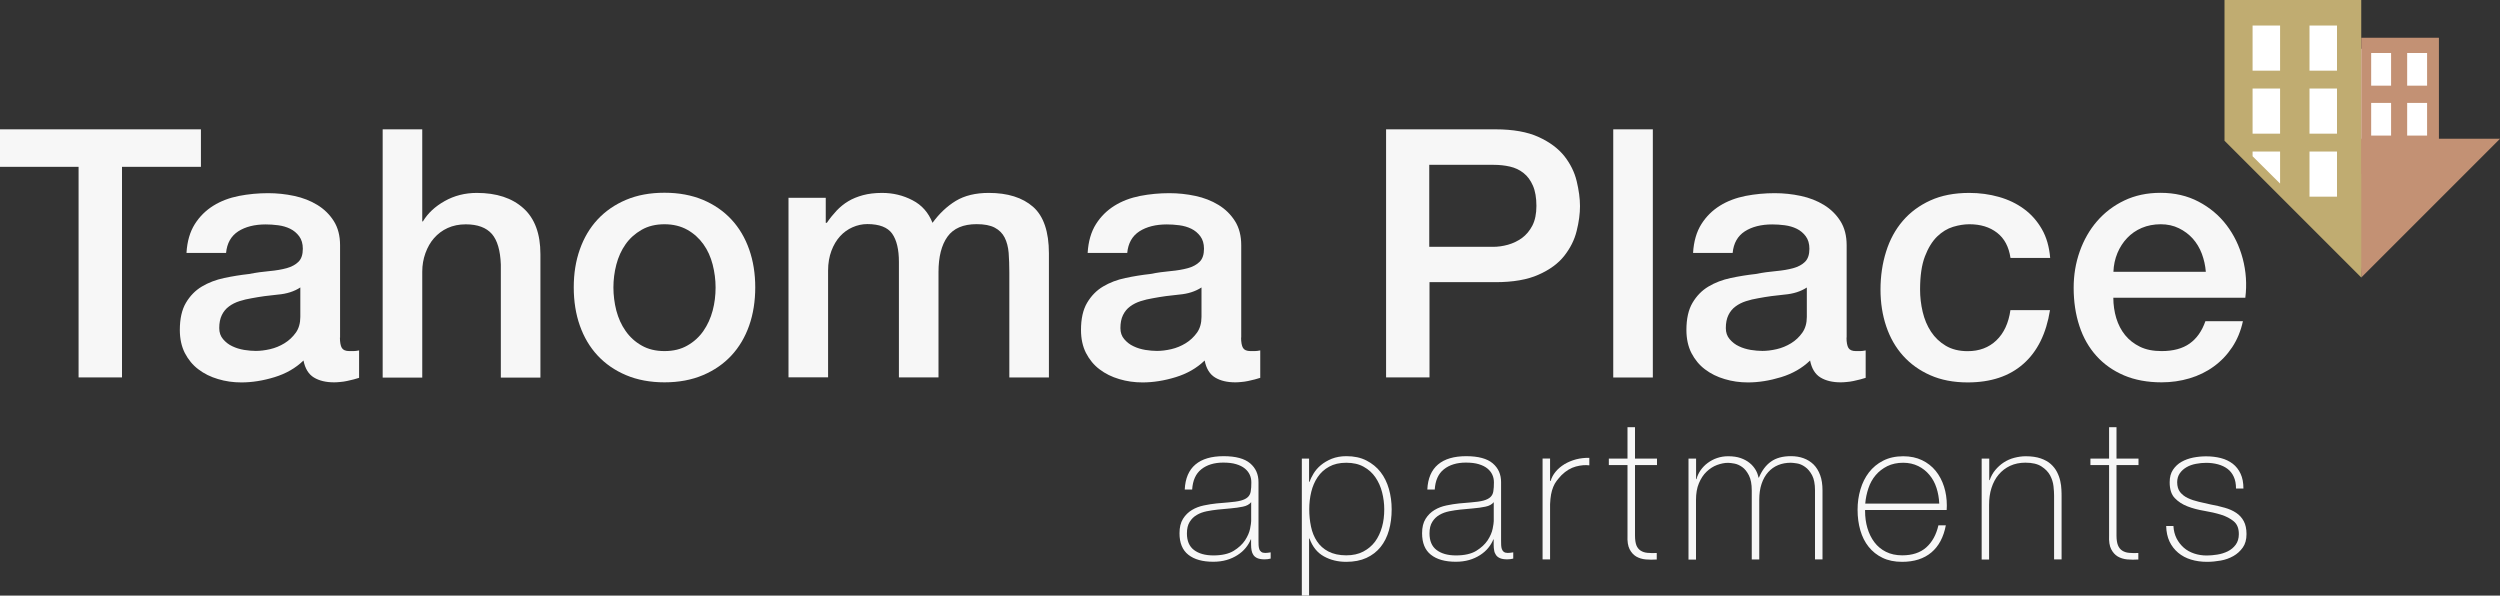
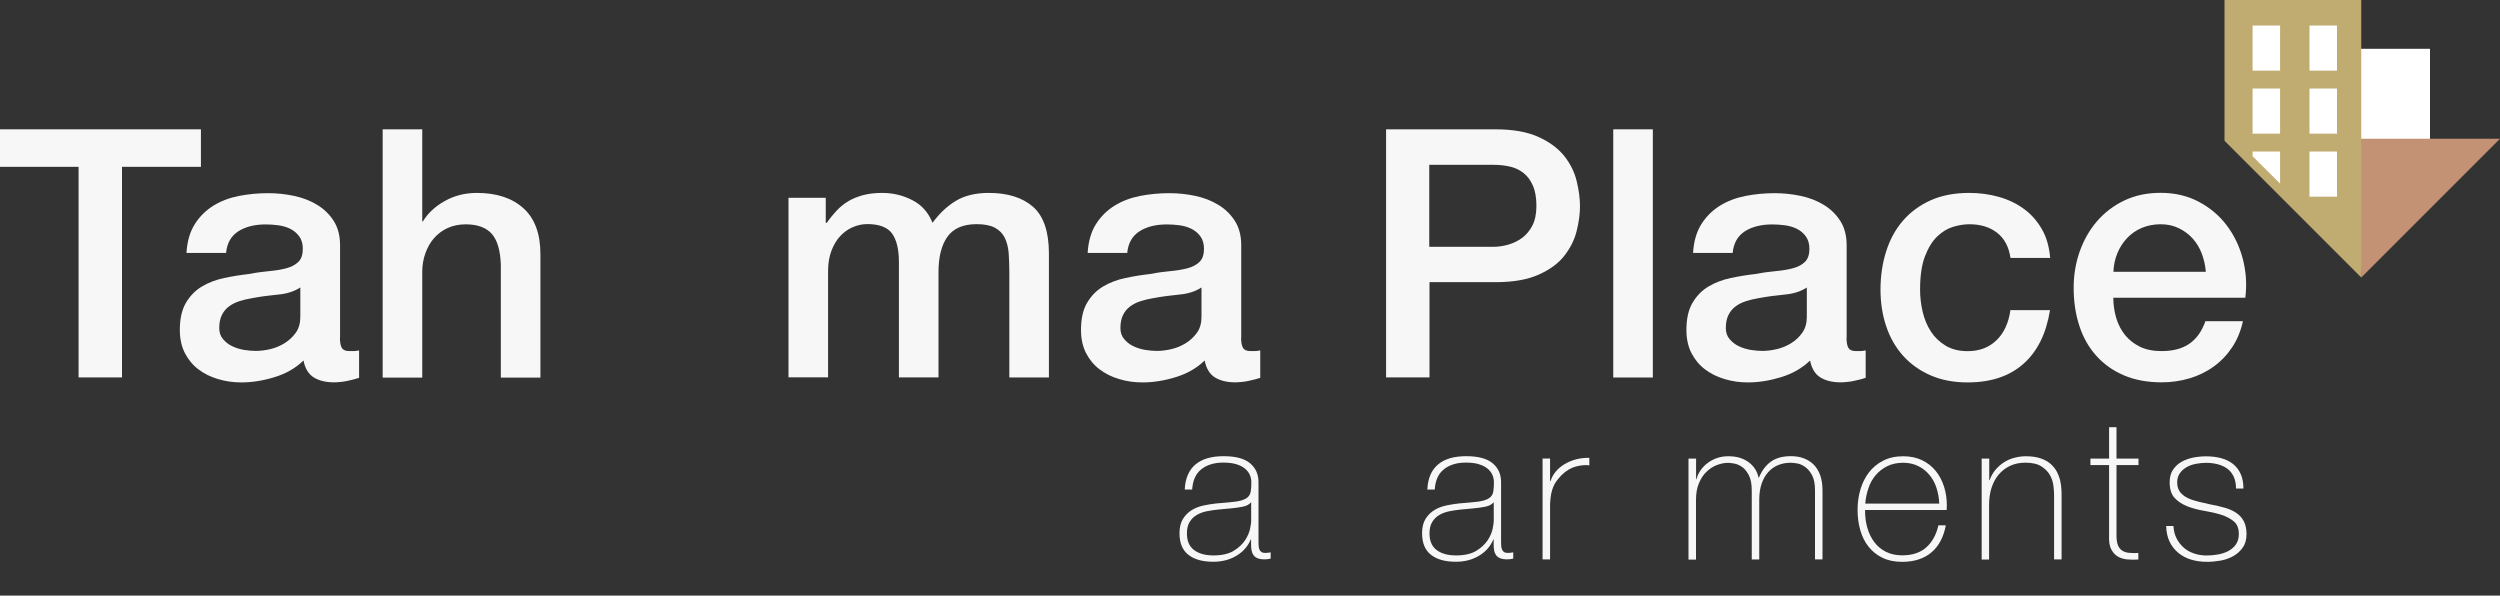
<svg xmlns="http://www.w3.org/2000/svg" id="logos" viewBox="0 0 300 71.47">
  <rect x="0" y="0" width="300" height="71.47" fill="#333333" stroke="none" />
  <defs>
    <style>.cls-1{fill:#c0ac71;}.cls-1,.cls-2,.cls-3,.cls-4{stroke-width:0px;}.cls-2{fill:#c39174;}.cls-3{fill:#fff;}.cls-4{fill:#f7f7f7;}</style>
  </defs>
  <path class="cls-4" d="M0,15.52h24.11v4.5h-9.47v25.27h-5.21v-25.27H0v-4.5Z" />
  <path class="cls-4" d="M40.79,40.5c0,.58.08,1,.23,1.25.15.25.45.38.9.38h.5c.19,0,.42-.03.67-.08v3.29c-.17.06-.38.12-.65.19-.26.07-.54.13-.81.19-.28.06-.56.1-.83.12-.28.03-.51.04-.71.04-.97,0-1.78-.19-2.42-.58-.64-.39-1.06-1.07-1.25-2.04-.95.92-2.11,1.58-3.48,2s-2.7.63-3.98.63c-.97,0-1.9-.13-2.79-.4-.89-.26-1.68-.65-2.36-1.17-.68-.51-1.22-1.17-1.63-1.96-.4-.79-.6-1.72-.6-2.77,0-1.33.24-2.42.73-3.25.49-.83,1.13-1.49,1.92-1.96.79-.47,1.68-.81,2.67-1.02.99-.21,1.98-.37,2.98-.48.86-.17,1.68-.28,2.46-.35.78-.07,1.47-.19,2.06-.35.6-.17,1.07-.42,1.42-.77.35-.35.52-.87.52-1.56,0-.61-.15-1.11-.44-1.5-.29-.39-.65-.69-1.08-.9-.43-.21-.91-.35-1.44-.42-.53-.07-1.03-.1-1.5-.1-1.33,0-2.43.28-3.29.83-.86.56-1.35,1.42-1.46,2.59h-4.75c.08-1.39.42-2.54,1-3.46.58-.92,1.33-1.65,2.23-2.21.9-.56,1.92-.94,3.07-1.17,1.14-.22,2.31-.33,3.5-.33,1.06,0,2.1.11,3.13.33,1.03.22,1.95.58,2.77,1.08.82.5,1.48,1.15,1.98,1.94.5.79.75,1.76.75,2.9v11.09ZM36.03,34.5c-.72.47-1.61.76-2.67.85-1.06.1-2.11.24-3.17.44-.5.08-.99.2-1.46.35-.47.15-.89.36-1.25.63-.36.26-.65.61-.86,1.04-.21.43-.31.95-.31,1.56,0,.53.15.97.46,1.33.31.36.67.65,1.11.85.43.21.9.35,1.42.44.51.08.98.12,1.4.12.53,0,1.1-.07,1.71-.21.61-.14,1.19-.38,1.73-.71.54-.33.99-.76,1.36-1.27.36-.51.54-1.15.54-1.9v-3.54Z" />
  <path class="cls-4" d="M45.92,15.52h4.75v11.05h.08c.58-.97,1.45-1.79,2.61-2.44,1.15-.65,2.44-.98,3.86-.98,2.36,0,4.23.61,5.59,1.84,1.36,1.22,2.04,3.06,2.04,5.51v14.81h-4.75v-13.55c-.06-1.7-.42-2.93-1.08-3.69-.67-.76-1.71-1.15-3.13-1.15-.81,0-1.53.15-2.17.44-.64.29-1.18.7-1.63,1.21-.45.51-.79,1.12-1.04,1.81-.25.7-.38,1.43-.38,2.21v12.72h-4.75V15.52Z" />
-   <path class="cls-4" d="M79.74,45.88c-1.72,0-3.26-.29-4.61-.86-1.35-.57-2.49-1.36-3.42-2.36-.93-1-1.64-2.2-2.13-3.59-.49-1.39-.73-2.92-.73-4.59s.24-3.16.73-4.55c.49-1.39,1.2-2.59,2.13-3.59.93-1,2.07-1.79,3.42-2.36,1.35-.57,2.88-.85,4.61-.85s3.26.29,4.61.85c1.35.57,2.49,1.36,3.42,2.36.93,1,1.64,2.2,2.13,3.59.49,1.39.73,2.91.73,4.55s-.24,3.2-.73,4.59c-.49,1.39-1.2,2.59-2.13,3.59-.93,1-2.07,1.79-3.42,2.36-1.35.57-2.88.86-4.61.86ZM79.74,42.13c1.06,0,1.97-.22,2.75-.67.78-.44,1.42-1.03,1.92-1.75.5-.72.87-1.54,1.11-2.44.24-.9.35-1.83.35-2.77s-.12-1.84-.35-2.75c-.24-.92-.6-1.73-1.11-2.44s-1.14-1.29-1.92-1.73c-.78-.44-1.7-.67-2.75-.67s-1.97.22-2.75.67c-.78.45-1.42,1.02-1.92,1.73-.5.71-.87,1.52-1.11,2.44-.24.92-.35,1.84-.35,2.75s.12,1.87.35,2.77c.24.9.6,1.72,1.11,2.44.5.72,1.14,1.31,1.92,1.75.78.45,1.7.67,2.75.67Z" />
  <path class="cls-4" d="M94.59,23.74h4.5v3h.13c.36-.53.75-1.01,1.17-1.46.42-.44.88-.82,1.4-1.13.51-.31,1.11-.55,1.77-.73.67-.18,1.43-.27,2.29-.27,1.31,0,2.52.29,3.65.88,1.13.58,1.92,1.49,2.4,2.71.81-1.11,1.74-1.99,2.79-2.63,1.06-.64,2.38-.96,3.96-.96,2.28,0,4.05.56,5.32,1.67,1.26,1.11,1.9,2.98,1.9,5.59v14.89h-4.75v-12.59c0-.86-.03-1.65-.08-2.36-.06-.71-.22-1.32-.48-1.84-.26-.51-.66-.91-1.19-1.19-.53-.28-1.25-.42-2.17-.42-1.61,0-2.78.5-3.5,1.5-.72,1-1.08,2.42-1.08,4.25v12.64h-4.75v-13.85c0-1.5-.27-2.63-.81-3.4-.54-.76-1.54-1.15-2.98-1.15-.61,0-1.2.13-1.77.38-.57.25-1.07.61-1.5,1.08-.43.47-.78,1.06-1.04,1.75-.26.7-.4,1.49-.4,2.38v12.8h-4.75v-21.56Z" />
  <path class="cls-4" d="M148.93,40.5c0,.58.08,1,.23,1.25.15.25.45.38.9.38h.5c.19,0,.42-.03.67-.08v3.29c-.17.06-.38.12-.65.19-.26.07-.54.13-.81.19-.28.06-.56.1-.83.12-.28.03-.51.04-.71.04-.97,0-1.78-.19-2.42-.58-.64-.39-1.06-1.07-1.25-2.04-.95.92-2.11,1.58-3.48,2s-2.7.63-3.98.63c-.97,0-1.9-.13-2.79-.4-.89-.26-1.68-.65-2.36-1.17-.68-.51-1.22-1.17-1.63-1.96-.4-.79-.6-1.72-.6-2.77,0-1.33.24-2.42.73-3.25.49-.83,1.13-1.49,1.92-1.96.79-.47,1.68-.81,2.67-1.02.99-.21,1.98-.37,2.98-.48.86-.17,1.68-.28,2.46-.35.78-.07,1.47-.19,2.06-.35.6-.17,1.07-.42,1.42-.77.35-.35.52-.87.52-1.56,0-.61-.15-1.11-.44-1.5-.29-.39-.65-.69-1.08-.9-.43-.21-.91-.35-1.44-.42-.53-.07-1.03-.1-1.5-.1-1.33,0-2.43.28-3.29.83-.86.56-1.35,1.42-1.46,2.59h-4.75c.08-1.39.42-2.54,1-3.46.58-.92,1.33-1.65,2.23-2.21.9-.56,1.92-.94,3.07-1.17,1.14-.22,2.31-.33,3.5-.33,1.06,0,2.1.11,3.13.33,1.03.22,1.95.58,2.77,1.08.82.5,1.48,1.15,1.98,1.94.5.79.75,1.76.75,2.9v11.09ZM144.17,34.5c-.72.47-1.61.76-2.67.85-1.06.1-2.11.24-3.17.44-.5.08-.99.2-1.46.35-.47.15-.89.36-1.25.63-.36.26-.65.61-.86,1.04-.21.43-.31.95-.31,1.56,0,.53.15.97.46,1.33.31.36.67.65,1.11.85.43.21.9.35,1.42.44.51.08.98.12,1.4.12.53,0,1.1-.07,1.71-.21.61-.14,1.19-.38,1.73-.71.54-.33.99-.76,1.36-1.27.36-.51.54-1.15.54-1.9v-3.54Z" />
  <path class="cls-4" d="M166.32,15.52h13.14c2.11,0,3.84.31,5.17.92,1.34.61,2.36,1.38,3.09,2.29.72.92,1.22,1.92,1.48,3,.26,1.08.4,2.09.4,3s-.13,1.91-.4,2.98c-.26,1.07-.76,2.06-1.48,2.98-.72.92-1.75,1.68-3.09,2.27-1.33.6-3.06.9-5.17.9h-7.92v11.43h-5.21V15.52ZM171.53,29.62h7.63c.58,0,1.18-.08,1.79-.25.61-.17,1.17-.44,1.69-.81.51-.38.93-.88,1.25-1.5.32-.63.48-1.41.48-2.36s-.14-1.78-.42-2.42c-.28-.64-.65-1.15-1.13-1.52-.47-.38-1.02-.63-1.63-.77-.61-.14-1.27-.21-1.96-.21h-7.72v9.84Z" />
  <path class="cls-4" d="M193.59,15.52h4.75v29.78h-4.75V15.52Z" />
  <path class="cls-4" d="M221.58,40.5c0,.58.08,1,.23,1.25.15.25.45.38.9.38h.5c.19,0,.42-.03.67-.08v3.29c-.17.06-.38.12-.65.19-.26.07-.54.13-.81.19-.28.06-.56.1-.83.12-.28.03-.51.04-.71.04-.97,0-1.78-.19-2.42-.58-.64-.39-1.06-1.07-1.25-2.04-.95.92-2.11,1.58-3.48,2-1.38.42-2.7.63-3.98.63-.97,0-1.9-.13-2.79-.4-.89-.26-1.68-.65-2.36-1.17-.68-.51-1.22-1.17-1.63-1.96-.4-.79-.6-1.72-.6-2.77,0-1.33.24-2.42.73-3.25.49-.83,1.13-1.49,1.92-1.96.79-.47,1.68-.81,2.67-1.02.99-.21,1.98-.37,2.98-.48.86-.17,1.68-.28,2.46-.35.78-.07,1.47-.19,2.06-.35.6-.17,1.07-.42,1.42-.77.35-.35.52-.87.52-1.56,0-.61-.15-1.11-.44-1.5-.29-.39-.65-.69-1.08-.9-.43-.21-.91-.35-1.44-.42-.53-.07-1.03-.1-1.5-.1-1.33,0-2.43.28-3.29.83-.86.56-1.35,1.42-1.46,2.59h-4.75c.08-1.39.42-2.54,1-3.46.58-.92,1.33-1.65,2.23-2.21.9-.56,1.93-.94,3.07-1.17,1.14-.22,2.31-.33,3.5-.33,1.06,0,2.1.11,3.13.33,1.03.22,1.95.58,2.77,1.08.82.5,1.48,1.15,1.98,1.94.5.79.75,1.76.75,2.9v11.09ZM216.82,34.5c-.72.47-1.61.76-2.67.85-1.06.1-2.11.24-3.17.44-.5.08-.99.2-1.46.35-.47.15-.89.36-1.25.63-.36.26-.65.61-.86,1.04-.21.43-.31.95-.31,1.56,0,.53.15.97.46,1.33.31.36.67.65,1.11.85.43.21.9.35,1.42.44.51.08.98.12,1.4.12.53,0,1.1-.07,1.71-.21.61-.14,1.19-.38,1.73-.71.54-.33.99-.76,1.35-1.27.36-.51.54-1.15.54-1.9v-3.54Z" />
  <path class="cls-4" d="M241.26,30.95c-.2-1.33-.73-2.34-1.61-3.02-.88-.68-1.98-1.02-3.32-1.02-.61,0-1.27.1-1.96.31s-1.33.6-1.92,1.17c-.58.57-1.07,1.36-1.46,2.38-.39,1.02-.58,2.34-.58,3.98,0,.89.1,1.78.31,2.67.21.89.54,1.68,1,2.38.46.7,1.05,1.26,1.77,1.69.72.43,1.6.65,2.63.65,1.39,0,2.54-.43,3.44-1.29.9-.86,1.47-2.07,1.69-3.63h4.75c-.45,2.81-1.51,4.96-3.19,6.44-1.68,1.49-3.91,2.23-6.69,2.23-1.7,0-3.19-.29-4.48-.86-1.29-.57-2.38-1.35-3.27-2.34-.89-.99-1.56-2.16-2.02-3.52-.46-1.36-.69-2.84-.69-4.42s.22-3.13.67-4.55c.44-1.42,1.11-2.65,2-3.69.89-1.04,2-1.86,3.32-2.46,1.32-.6,2.87-.9,4.65-.9,1.25,0,2.44.16,3.57.48,1.13.32,2.13.8,3,1.44.88.64,1.59,1.45,2.15,2.42.56.97.89,2.13,1,3.46h-4.75Z" />
  <path class="cls-4" d="M253.6,35.75c0,.83.12,1.64.35,2.42.24.78.59,1.46,1.06,2.04.47.58,1.07,1.05,1.79,1.4.72.35,1.58.52,2.59.52,1.39,0,2.51-.3,3.36-.9.85-.6,1.48-1.49,1.9-2.69h4.5c-.25,1.17-.68,2.21-1.29,3.13-.61.92-1.35,1.69-2.21,2.31-.86.63-1.83,1.1-2.9,1.42-1.07.32-2.19.48-3.36.48-1.7,0-3.2-.28-4.5-.83-1.31-.56-2.41-1.33-3.32-2.34-.9-1-1.59-2.2-2.04-3.59-.46-1.39-.69-2.92-.69-4.59,0-1.53.24-2.98.73-4.36.49-1.38,1.18-2.59,2.08-3.63.9-1.04,1.99-1.87,3.27-2.48,1.28-.61,2.72-.92,4.34-.92,1.7,0,3.22.35,4.57,1.06,1.35.71,2.47,1.65,3.36,2.82.89,1.17,1.54,2.51,1.94,4.02.4,1.52.51,3.08.31,4.69h-15.85ZM264.7,32.62c-.06-.75-.22-1.47-.48-2.17-.26-.69-.63-1.3-1.08-1.81-.46-.51-1.01-.93-1.67-1.25-.65-.32-1.38-.48-2.19-.48s-1.59.15-2.27.44c-.68.29-1.27.7-1.75,1.21-.49.51-.88,1.12-1.17,1.81-.29.7-.45,1.45-.48,2.25h11.09Z" />
  <path class="cls-4" d="M150.14,64.73h-.05c-.14.36-.35.7-.61,1.02s-.59.61-.98.86-.82.45-1.31.59c-.49.14-1.02.21-1.6.21-1.29,0-2.28-.28-2.99-.84-.71-.56-1.06-1.42-1.06-2.58,0-.71.14-1.28.42-1.73.28-.45.64-.8,1.07-1.06.43-.26.91-.44,1.44-.55.53-.11,1.03-.19,1.52-.24l1.39-.12c.64-.05,1.15-.12,1.52-.22.37-.1.65-.24.84-.42.19-.18.31-.41.35-.7.05-.28.07-.64.07-1.06,0-.33-.06-.64-.19-.92-.13-.28-.32-.53-.59-.75-.27-.22-.61-.39-1.04-.52-.42-.13-.94-.19-1.55-.19-1.08,0-1.96.27-2.63.8-.67.53-1.03,1.34-1.1,2.43h-.89c.06-1.33.49-2.33,1.28-3s1.92-1,3.38-1,2.52.29,3.19.86c.67.57,1,1.32,1,2.25v7.04c0,.17,0,.35.01.52,0,.17.04.33.08.47s.13.26.24.34c.11.09.27.13.47.13.16,0,.38-.02.66-.07v.75c-.24.06-.48.09-.73.09-.36,0-.65-.05-.86-.14-.21-.09-.37-.22-.48-.38-.11-.16-.18-.34-.22-.55-.04-.21-.06-.44-.06-.7v-.64ZM150.14,60.26c-.22.27-.55.45-1,.54-.45.09-.95.17-1.5.21l-1.51.14c-.44.05-.88.11-1.32.2-.44.09-.84.23-1.19.44-.35.2-.64.48-.86.84-.22.35-.33.81-.33,1.38,0,.89.28,1.56.85,1.99.57.43,1.34.65,2.33.65s1.83-.18,2.43-.55,1.05-.79,1.37-1.27c.31-.48.51-.94.6-1.39.09-.45.13-.75.13-.91v-2.26Z" />
-   <path class="cls-4" d="M157.09,57.81h.07c.09-.3.25-.63.47-.99.22-.36.51-.7.87-1s.8-.56,1.31-.77c.51-.2,1.1-.31,1.75-.31.93,0,1.73.17,2.41.52.68.35,1.25.81,1.7,1.39.45.58.78,1.26,1,2.03.22.77.33,1.58.33,2.43,0,.93-.11,1.77-.33,2.54-.22.77-.55,1.43-1,1.99-.45.56-1.01.99-1.7,1.31-.68.31-1.49.47-2.42.47-1.01,0-1.9-.22-2.69-.66-.79-.44-1.36-1.15-1.72-2.14h-.05v6.85h-.87v-16.44h.87v2.78ZM161.55,66.64c.79,0,1.47-.15,2.04-.45.57-.3,1.05-.7,1.42-1.2.37-.5.64-1.09.83-1.75s.27-1.38.27-2.13c0-.69-.09-1.37-.26-2.04-.17-.67-.44-1.26-.8-1.79-.36-.53-.83-.95-1.41-1.27-.57-.32-1.27-.48-2.09-.48s-1.49.16-2.05.47c-.57.31-1.03.73-1.38,1.25s-.61,1.11-.77,1.78c-.16.67-.24,1.36-.24,2.08s.07,1.42.21,2.08c.14.67.38,1.26.72,1.77.34.51.79.92,1.37,1.22s1.29.46,2.14.46Z" />
  <path class="cls-4" d="M179.25,64.73h-.05c-.14.36-.35.7-.61,1.02s-.59.61-.98.86-.82.45-1.31.59c-.49.14-1.02.21-1.6.21-1.29,0-2.28-.28-2.99-.84-.71-.56-1.06-1.42-1.06-2.58,0-.71.14-1.28.42-1.73.28-.45.64-.8,1.07-1.06.43-.26.91-.44,1.44-.55.53-.11,1.03-.19,1.52-.24l1.39-.12c.64-.05,1.15-.12,1.52-.22.37-.1.65-.24.84-.42.19-.18.31-.41.35-.7.05-.28.07-.64.07-1.06,0-.33-.06-.64-.19-.92-.13-.28-.32-.53-.59-.75-.27-.22-.61-.39-1.04-.52-.42-.13-.94-.19-1.55-.19-1.08,0-1.96.27-2.63.8-.67.53-1.03,1.34-1.1,2.43h-.89c.06-1.33.49-2.33,1.28-3s1.92-1,3.38-1,2.52.29,3.19.86,1,1.32,1,2.25v7.04c0,.17,0,.35.01.52,0,.17.04.33.08.47.05.14.13.26.24.34.11.09.27.13.47.13.16,0,.38-.02.66-.07v.75c-.24.06-.48.09-.73.09-.36,0-.65-.05-.86-.14-.21-.09-.37-.22-.48-.38-.11-.16-.19-.34-.22-.55-.04-.21-.06-.44-.06-.7v-.64ZM179.25,60.26c-.22.27-.55.45-1,.54-.45.09-.95.17-1.5.21l-1.51.14c-.44.05-.88.11-1.32.2-.44.09-.84.23-1.19.44-.35.2-.64.48-.86.84-.22.35-.33.81-.33,1.38,0,.89.28,1.56.85,1.99.57.43,1.34.65,2.33.65s1.83-.18,2.43-.55,1.05-.79,1.37-1.27c.31-.48.51-.94.6-1.39.09-.45.13-.75.13-.91v-2.26Z" />
  <path class="cls-4" d="M186.01,57.71h.07c.11-.39.31-.76.6-1.11s.64-.64,1.06-.9c.42-.25.88-.44,1.39-.58.51-.13,1.04-.19,1.59-.18v.9c-.47-.06-1.01-.02-1.61.14-.6.16-1.18.5-1.73,1.04-.22.24-.41.46-.58.68-.17.22-.3.46-.41.73-.11.27-.2.57-.26.9s-.1.72-.12,1.18v6.62h-.9v-12.11h.9v2.68Z" />
-   <path class="cls-4" d="M198.84,55.81h-2.64v8.46c0,.49.06.87.16,1.15.11.28.28.5.51.65s.5.24.82.27c.32.03.7.04,1.12.02v.78c-.46.03-.9.03-1.33-.01s-.81-.16-1.14-.35c-.33-.2-.59-.49-.79-.88-.2-.39-.28-.93-.25-1.63v-8.46h-2.24v-.78h2.24v-3.77h.9v3.77h2.64v.78Z" />
  <path class="cls-4" d="M202.63,55.03h.9v2.47h.05c.09-.38.26-.73.49-1.07.24-.34.52-.63.86-.88s.71-.45,1.13-.59c.42-.14.85-.21,1.31-.21.58,0,1.08.07,1.51.22s.79.35,1.08.59c.3.24.53.52.71.82s.29.62.35.93h.05c.36-.85.84-1.49,1.45-1.92.6-.43,1.4-.65,2.39-.65.55,0,1.06.08,1.52.25.46.17.86.42,1.2.75.34.34.6.77.79,1.28s.28,1.13.28,1.84v8.27h-.9v-8.29c0-.77-.12-1.37-.35-1.81-.24-.44-.51-.77-.84-1-.32-.23-.64-.37-.97-.42s-.57-.08-.74-.08c-.55,0-1.06.09-1.52.28-.46.19-.86.47-1.2.85-.34.38-.6.84-.79,1.4-.19.56-.28,1.2-.28,1.92v7.16h-.9v-8.29c0-.75-.11-1.35-.34-1.8-.23-.45-.49-.78-.8-1-.31-.22-.62-.36-.94-.42-.32-.06-.58-.09-.77-.09-.42,0-.86.09-1.32.26s-.87.44-1.25.8-.68.82-.92,1.39c-.24.56-.35,1.23-.35,2v7.16h-.9v-12.11Z" />
  <path class="cls-4" d="M223.81,61.2v.14c0,.71.09,1.38.28,2.03.19.64.47,1.21.84,1.7.37.49.83.87,1.39,1.15.56.28,1.21.42,1.95.42,1.21,0,2.17-.32,2.88-.95s1.2-1.52,1.46-2.65h.89c-.27,1.41-.84,2.5-1.73,3.25s-2.06,1.13-3.52,1.13c-.89,0-1.68-.16-2.34-.48-.67-.32-1.22-.76-1.67-1.32-.45-.56-.78-1.22-1-1.98-.22-.76-.33-1.58-.33-2.46s.11-1.66.34-2.44c.23-.78.57-1.46,1.02-2.05.46-.59,1.02-1.06,1.71-1.41.68-.35,1.49-.53,2.41-.53.85,0,1.6.16,2.25.47.65.31,1.2.74,1.64,1.28s.77,1.17,1,1.88.34,1.48.34,2.3c0,.08,0,.17-.01.27,0,.1-.01.18-.01.25h-9.8ZM232.71,60.42c-.03-.66-.14-1.28-.33-1.87-.19-.59-.47-1.11-.84-1.55-.37-.45-.82-.81-1.35-1.07s-1.13-.4-1.81-.4c-.72,0-1.36.14-1.91.41-.55.28-1.02.64-1.39,1.08-.38.45-.67.97-.87,1.57s-.33,1.21-.38,1.84h8.88Z" />
  <path class="cls-4" d="M237.82,55.03h.89v2.59h.05c.16-.46.38-.86.67-1.21.29-.35.63-.66,1.01-.91s.8-.44,1.26-.56.92-.19,1.39-.19c.71,0,1.31.09,1.8.26.49.17.9.4,1.21.68.31.28.56.6.74.95.18.35.31.71.39,1.07.08.36.13.71.14,1.05.02.34.02.63.02.88v7.49h-.9v-7.65c0-.3-.02-.67-.07-1.13-.05-.46-.19-.89-.41-1.31-.23-.42-.57-.77-1.04-1.07-.46-.3-1.1-.45-1.92-.45-.69,0-1.3.13-1.84.38-.53.25-.99.6-1.37,1.05-.38.45-.66.98-.86,1.6-.2.62-.29,1.3-.29,2.04v6.55h-.89v-12.11Z" />
  <path class="cls-4" d="M256.62,55.81h-2.64v8.46c0,.49.06.87.17,1.15.11.28.28.5.51.65.23.15.5.24.82.27.32.03.7.04,1.12.02v.78c-.46.03-.9.03-1.33-.01-.43-.04-.81-.16-1.14-.35-.33-.2-.59-.49-.79-.88-.2-.39-.28-.93-.25-1.63v-8.46h-2.24v-.78h2.24v-3.77h.89v3.77h2.64v.78Z" />
  <path class="cls-4" d="M260.81,63.11c.03.57.16,1.06.38,1.5.22.43.51.8.86,1.11.35.31.77.54,1.24.7.47.16.98.24,1.53.24.39,0,.81-.04,1.26-.11.45-.07.86-.2,1.25-.39.38-.19.7-.45.95-.79.25-.34.38-.77.38-1.28,0-.68-.2-1.19-.61-1.53s-.92-.61-1.54-.8c-.62-.19-1.29-.34-2-.46s-1.38-.29-2-.53c-.62-.24-1.13-.57-1.54-1-.41-.43-.61-1.06-.61-1.9,0-.6.13-1.1.4-1.5.27-.4.61-.72,1.02-.95.42-.24.88-.4,1.4-.51.52-.1,1.04-.15,1.55-.15.63,0,1.22.07,1.77.21s1.02.37,1.43.68c.4.31.71.71.94,1.2.23.49.34,1.08.34,1.77h-.89c0-.55-.09-1.02-.27-1.41-.18-.39-.43-.71-.75-.95-.32-.24-.7-.42-1.14-.54s-.91-.18-1.41-.18c-.41,0-.82.04-1.24.12-.42.08-.79.21-1.12.4-.33.19-.6.43-.81.73-.21.3-.32.66-.32,1.08,0,.49.12.88.35,1.18.24.3.55.54.93.72.38.18.82.33,1.3.44.48.11.96.22,1.45.33.6.11,1.16.24,1.68.39.53.15.98.35,1.37.61s.69.59.91,1c.22.41.33.93.33,1.55,0,.66-.15,1.2-.45,1.62-.3.42-.68.77-1.13,1.02-.46.26-.96.44-1.52.54s-1.1.15-1.64.15c-.69,0-1.33-.09-1.92-.27-.59-.18-1.1-.45-1.54-.82-.44-.37-.79-.82-1.04-1.35-.25-.53-.38-1.15-.4-1.86h.9Z" />
  <polygon class="cls-3" points="281.24 30.25 268.43 17.24 268.43 1.76 281.24 1.76 281.24 30.25" />
  <polygon class="cls-3" points="291.6 21.04 278.79 21.34 278.79 5.86 291.6 5.86 291.6 21.04" />
  <polygon class="cls-2" points="282.95 16.65 300 16.65 283.35 33.3 282.95 16.65" />
  <path class="cls-1" d="M266.94,0v16.89l16.41,16.41V0h-16.41ZM273.61,22.03l-3.3-3.28v-.57h3.3v3.85ZM273.61,16.04h-3.3v-5.42h3.3v5.42ZM273.61,8.48h-3.3V3.06h3.3v5.42ZM280.44,23.6h-3.3v-5.42h3.3v5.42ZM280.44,16.04h-3.3v-5.42h3.3v5.42ZM280.44,8.48h-3.3V3.06h3.3v5.42Z" />
-   <path class="cls-2" d="M283.35,4.53v16.36h9.32V4.53h-9.32ZM286.93,16.27h-2.39v-3.92h2.39v3.92ZM286.93,10.28h-2.39v-3.92h2.39v3.92ZM291.25,16.27h-2.39v-3.92h2.39v3.92ZM291.25,10.28h-2.39v-3.92h2.39v3.92Z" />
</svg>